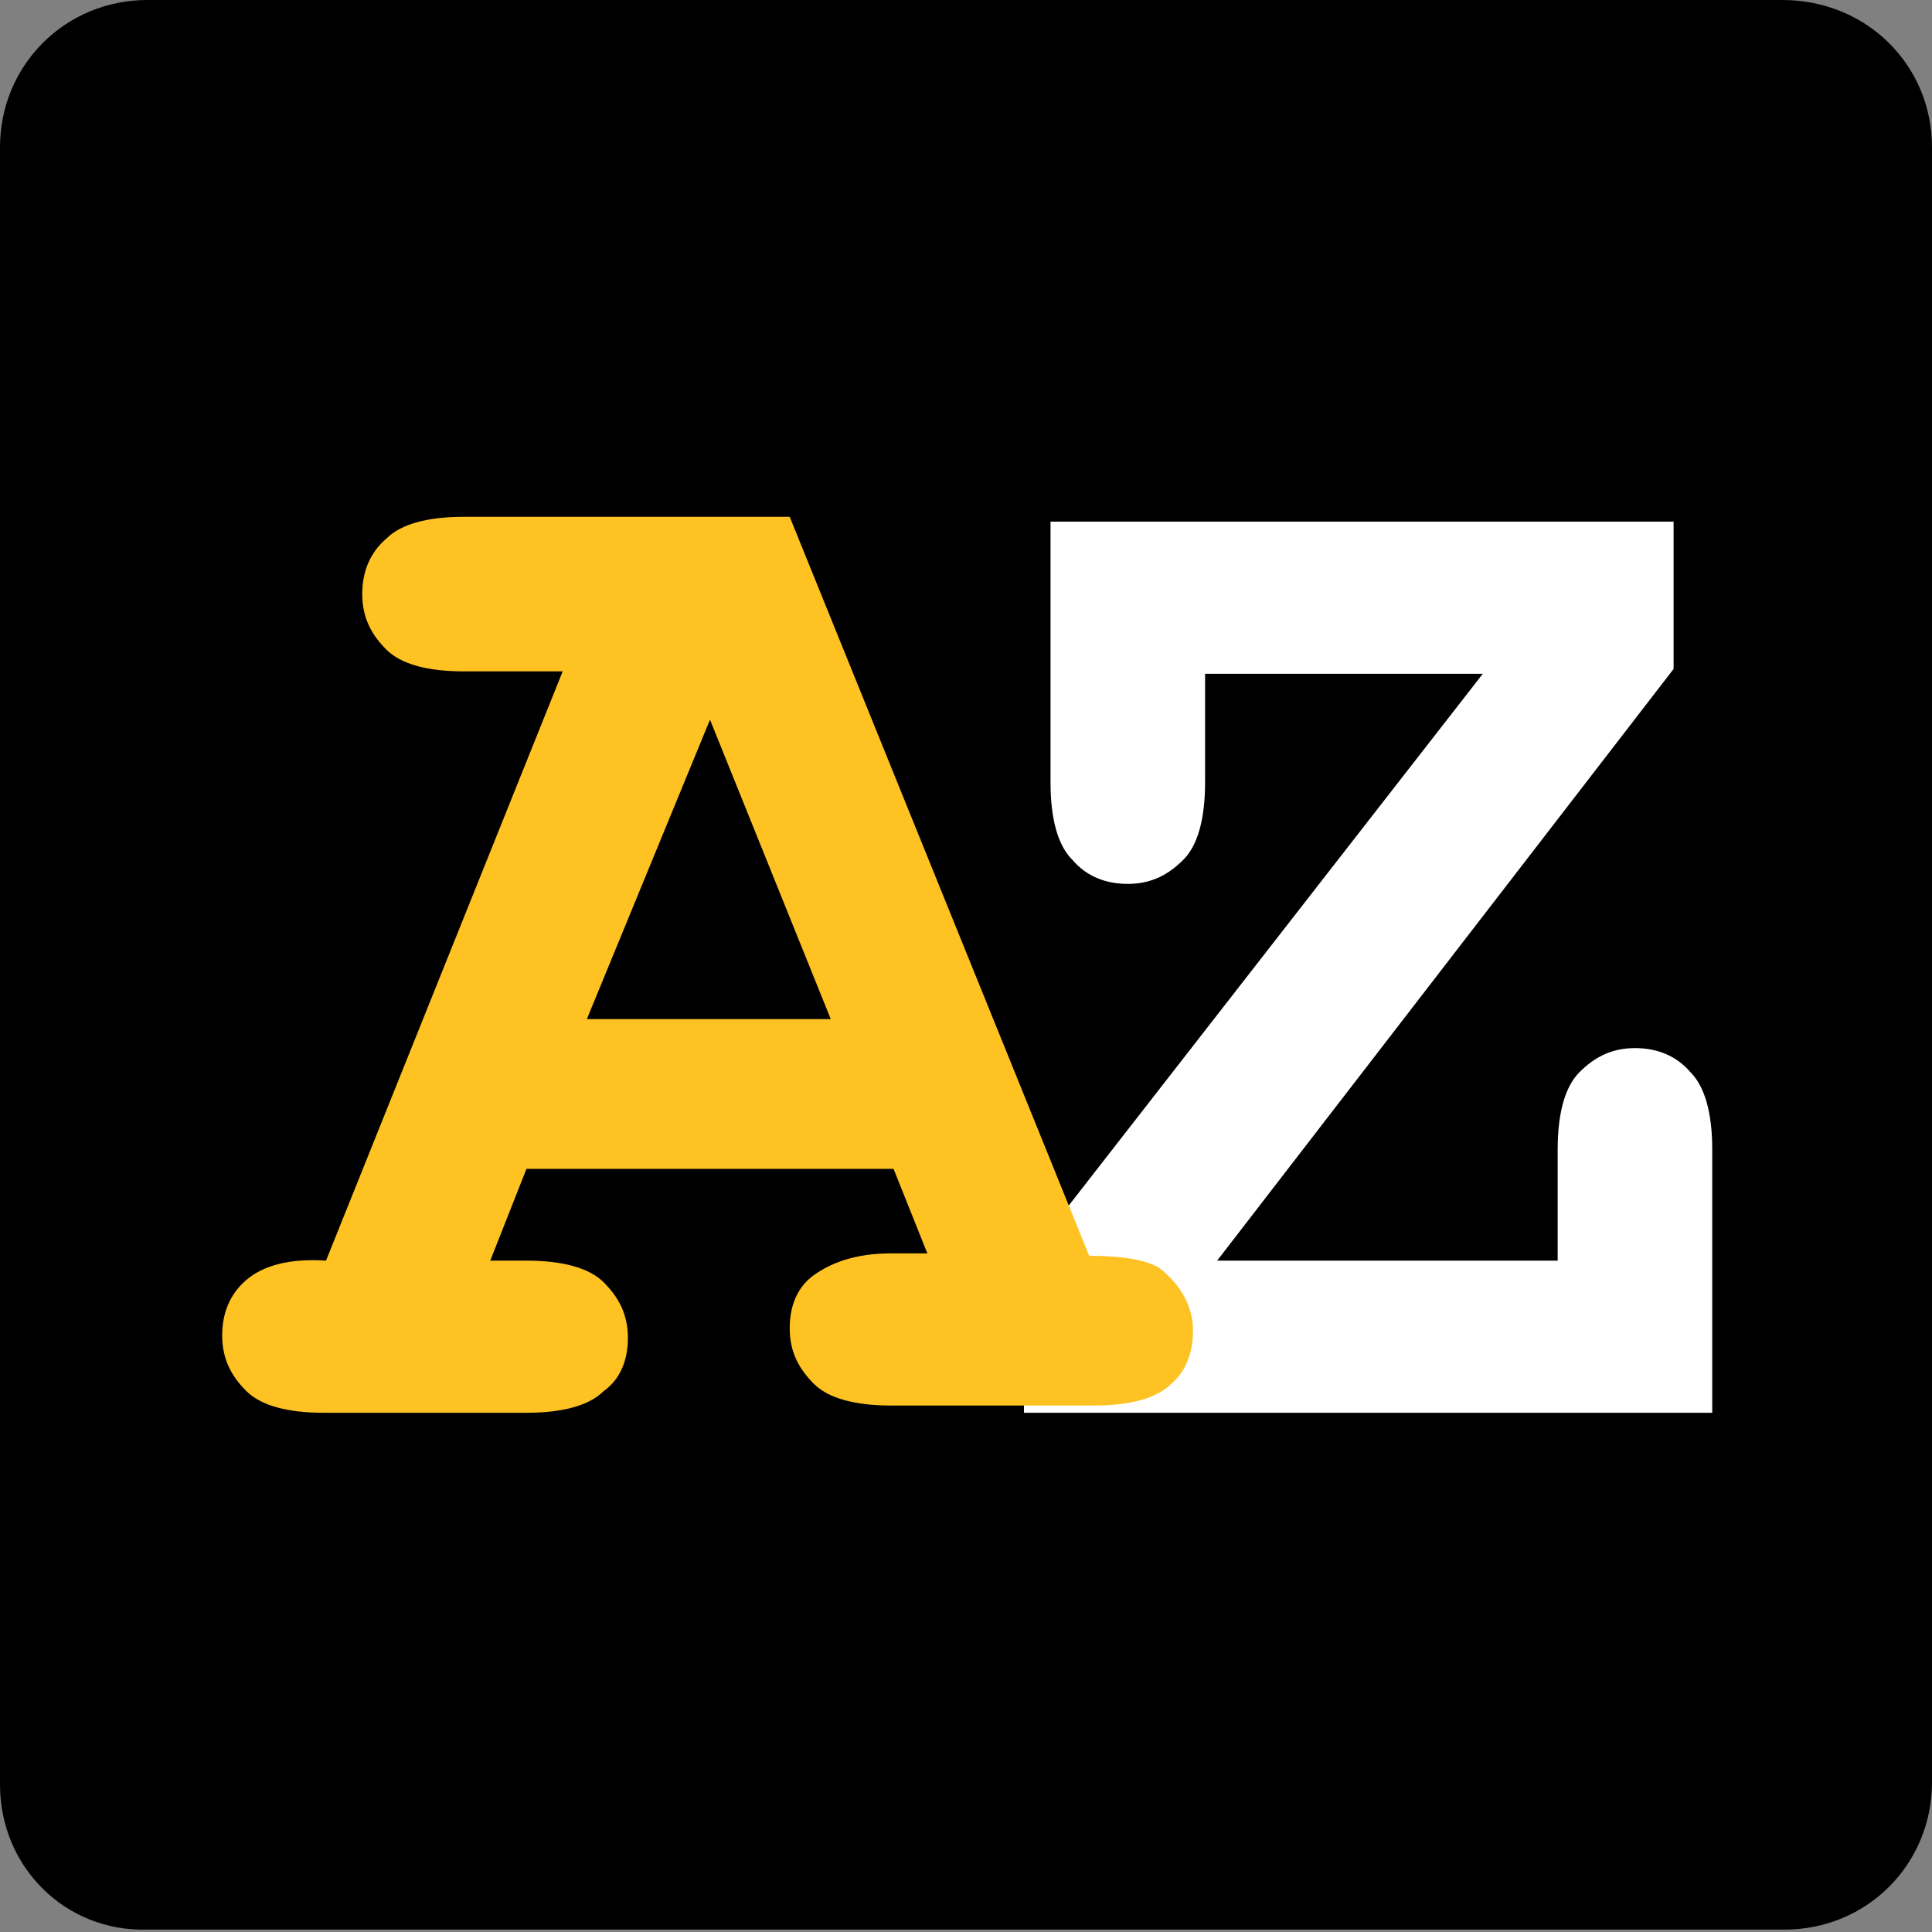
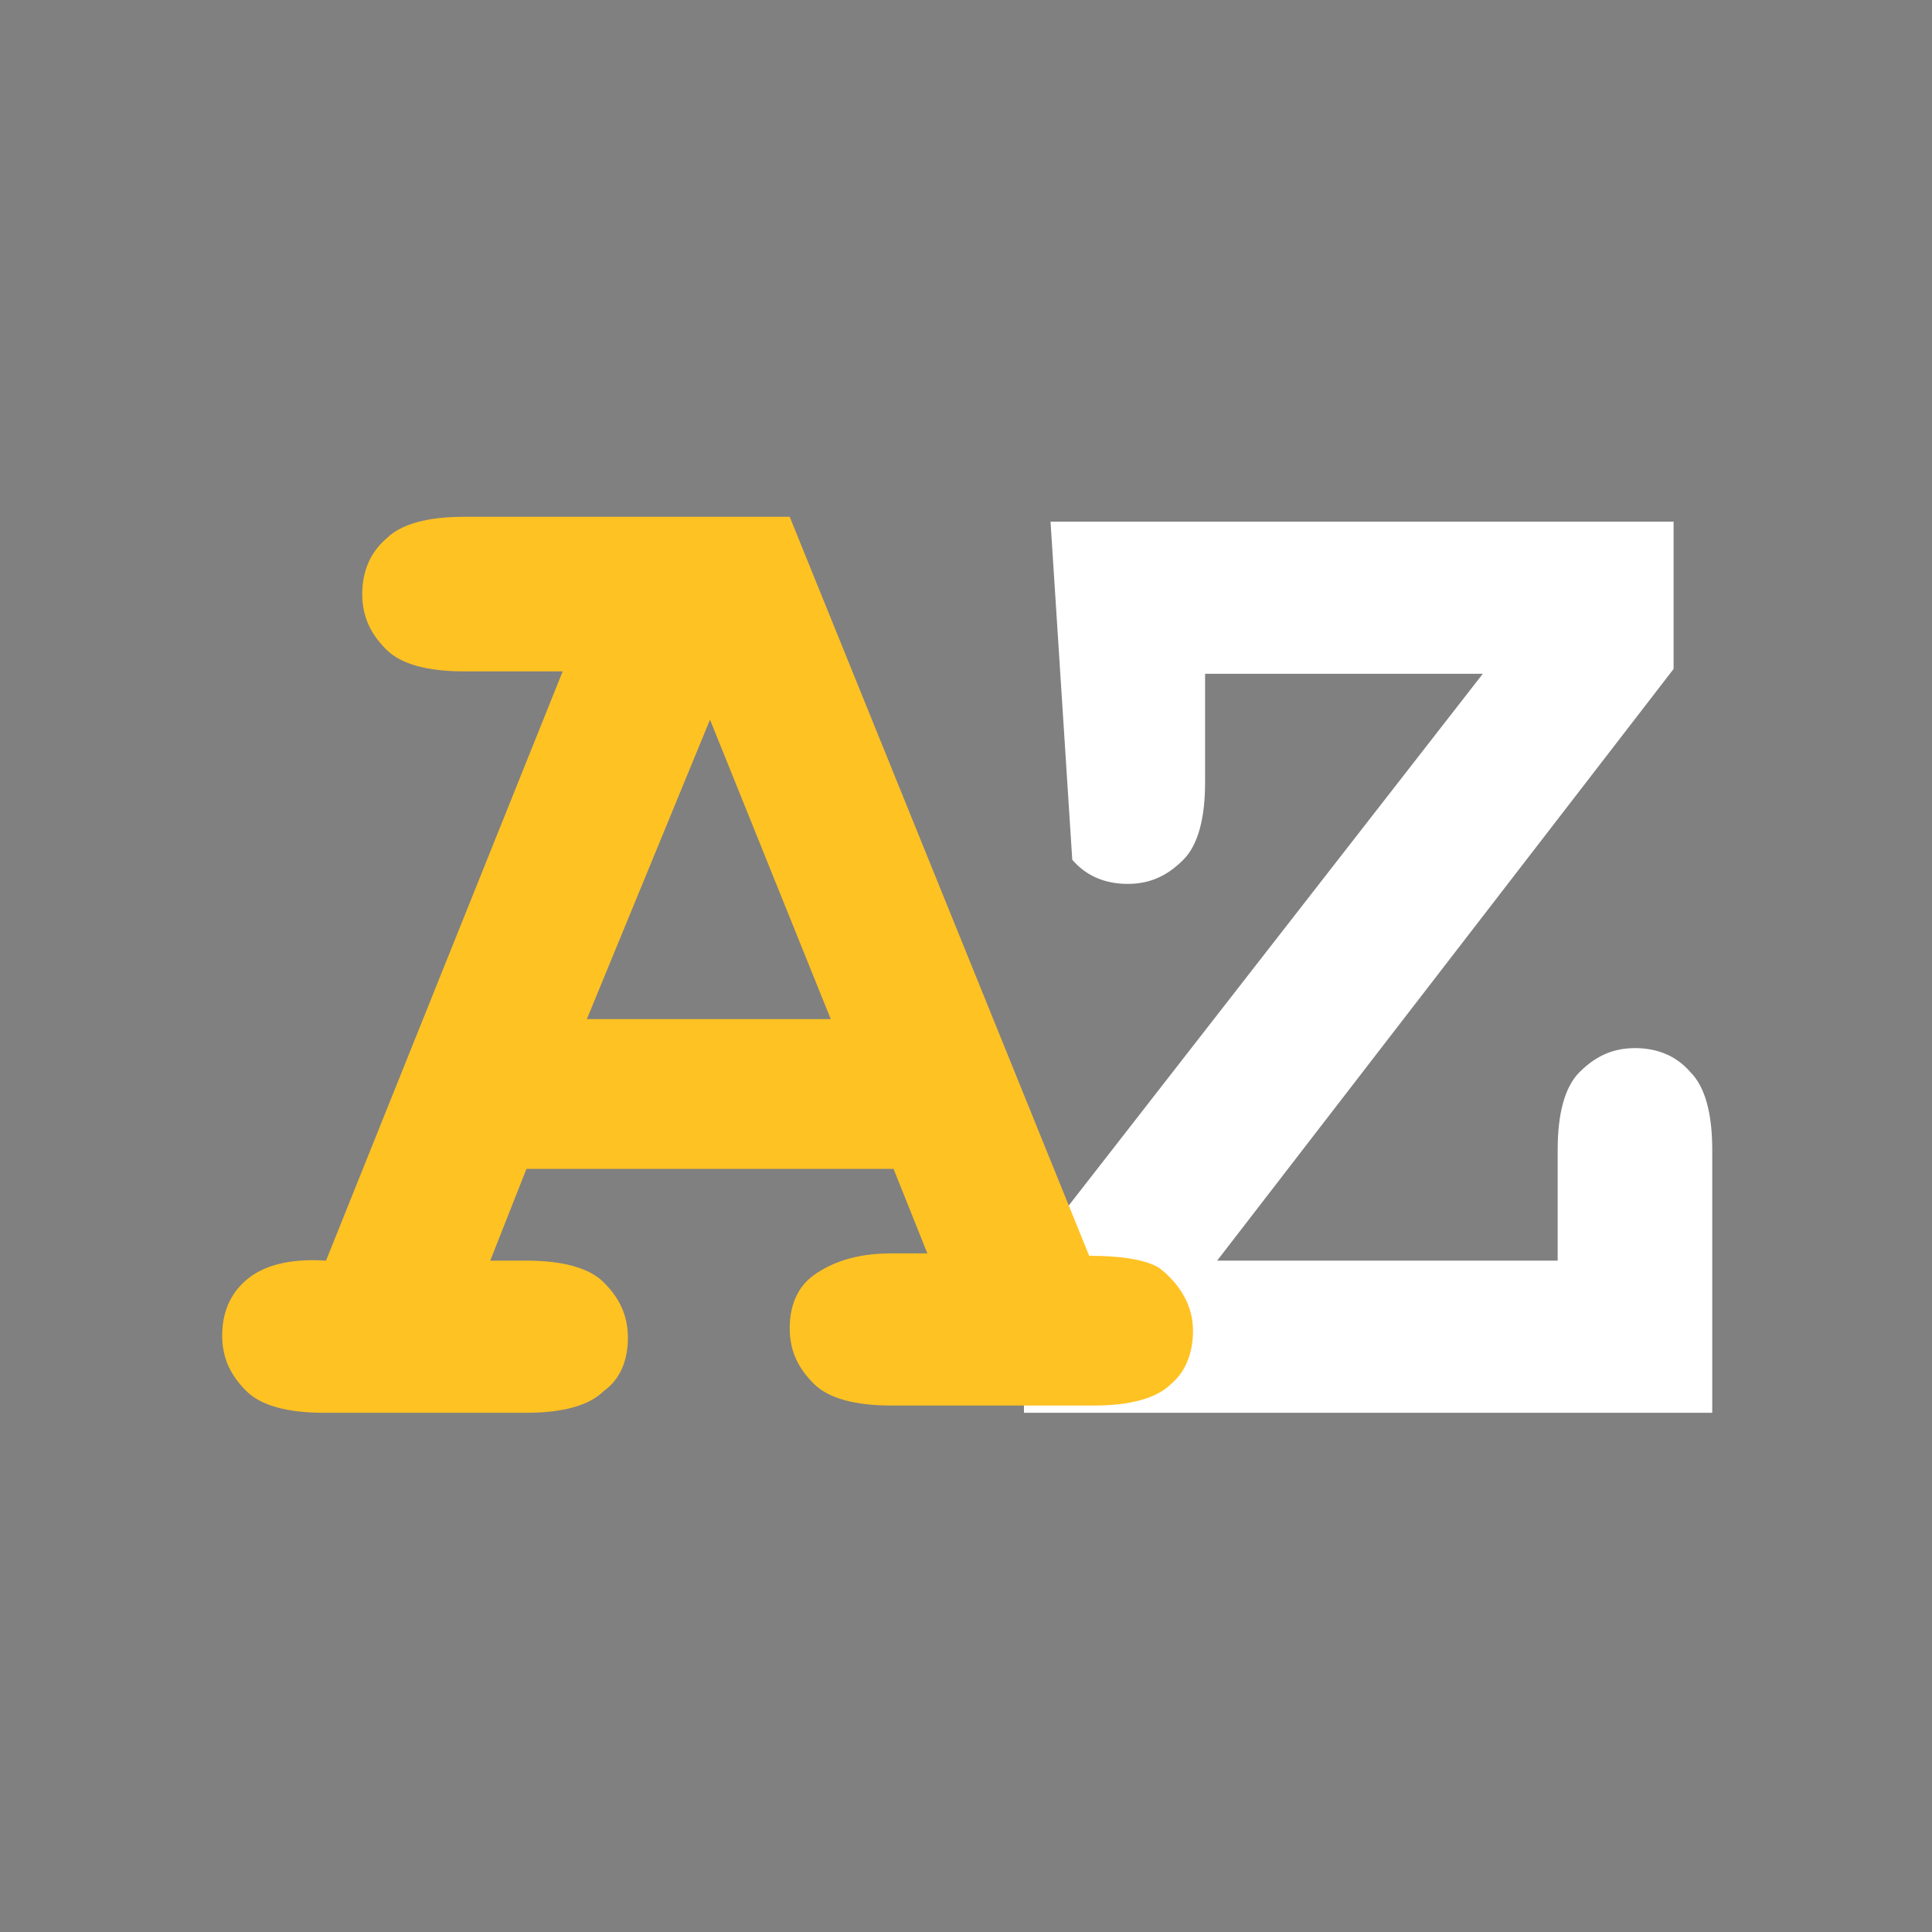
<svg xmlns="http://www.w3.org/2000/svg" width="80.0" height="80.0" preserveAspectRatio="xMinYMin meet" viewBox="0 0 80 80" version="1.0" fill-rule="evenodd">
  <rect x="0" y="0" width="80" height="80" fill="#808080" stroke="none" />
  <title>...</title>
  <desc>...</desc>
  <g id="group" transform="scale(1,-1) translate(0,-80)" clip="0 0 80 80">
    <g transform="">
      <g transform=" matrix(1,0,0,-1,0,80)">
        <g transform="" />
        <g transform="" />
        <g transform="">
          <g transform="">
            <g transform="">
-               <path d="M 80 6.1 L 80 73.8 C 80 77.2 77.3 79.9 73.9 79.9 L 6.1 79.9 C 2.7 80 0 77.3 0 73.9 L 0 6.1 C 0 2.7 2.7 0 6.1 0 L 73.8 0 C 77.3 0 80 2.7 80 6.1 Z " style="stroke: none; stroke-linecap: butt; stroke-width: 1; fill: rgb(0%,0%,0%); fill-rule: evenodd;" />
-             </g>
+               </g>
            <g transform="">
-               <path d="M 50.4 52.2 L 64.5 52.2 L 64.5 47.6 C 64.5 46.1 64.8 45 65.4 44.4 C 66 43.8 66.7 43.4 67.7 43.4 C 68.6 43.4 69.4 43.7 70 44.4 C 70.6 45 70.9 46.1 70.9 47.6 L 70.9 58.5 L 42.4 58.5 L 42.4 52.3 L 61.4 27.9 L 49.9 27.9 L 49.9 32.4 C 49.9 33.9 49.6 35 49 35.6 C 48.4 36.2 47.7 36.6 46.7 36.6 C 45.8 36.6 45 36.3 44.4 35.6 C 43.8 35 43.5 33.9 43.5 32.4 L 43.5 21.6 L 69.3 21.6 L 69.3 27.7 L 50.4 52.2 Z " style="stroke: none; stroke-linecap: butt; stroke-width: 1; fill: rgb(100%,100%,100%); fill-rule: evenodd;" />
+               <path d="M 50.4 52.2 L 64.5 52.2 L 64.5 47.6 C 64.5 46.1 64.8 45 65.4 44.4 C 66 43.8 66.7 43.4 67.7 43.4 C 68.6 43.4 69.4 43.7 70 44.4 C 70.6 45 70.9 46.1 70.9 47.6 L 70.9 58.5 L 42.4 58.5 L 42.4 52.3 L 61.4 27.9 L 49.9 27.9 L 49.9 32.4 C 49.9 33.9 49.6 35 49 35.6 C 48.4 36.2 47.7 36.6 46.7 36.6 C 45.8 36.6 45 36.3 44.4 35.6 L 43.5 21.6 L 69.3 21.6 L 69.3 27.7 L 50.4 52.2 Z " style="stroke: none; stroke-linecap: butt; stroke-width: 1; fill: rgb(100%,100%,100%); fill-rule: evenodd;" />
            </g>
            <g transform="">
              <path d="M 37 48.4 L 21.8 48.4 L 20.3 52.2 L 21.8 52.2 C 23.3 52.2 24.4 52.5 25 53.1 C 25.6 53.7 26 54.4 26 55.4 C 26 56.3 25.7 57.1 25 57.6 C 24.4 58.2 23.3 58.5 21.8 58.5 L 13.4 58.5 C 11.9 58.5 10.8 58.2 10.2 57.6 C 9.6 57 9.2 56.3 9.2 55.3 C 9.2 54.4 9.5 53.6 10.2 53 C 10.9 52.4 12 52.1 13.5 52.2 L 23.3 27.8 L 19.2 27.8 C 17.7 27.8 16.6 27.5 16 26.9 C 15.4 26.3 15 25.6 15 24.6 C 15 23.7 15.3 22.9 16 22.3 C 16.6 21.7 17.7 21.4 19.2 21.4 L 32.7 21.4 L 45.1 52 C 46.6 52 47.5 52.2 48 52.5 C 48.9 53.2 49.4 54.1 49.4 55.1 C 49.4 56 49.1 56.8 48.5 57.3 C 47.9 57.9 46.8 58.2 45.3 58.2 L 36.9 58.2 C 35.4 58.2 34.3 57.9 33.7 57.3 C 33.1 56.7 32.7 56 32.7 55 C 32.7 54.1 33 53.3 33.7 52.8 C 34.4 52.3 35.4 51.9 36.9 51.9 L 38.4 51.9 L 37 48.4 Z M 34.4 42.2 L 29.4 29.8 L 24.3 42.2 L 34.4 42.2 Z " style="stroke: none; stroke-linecap: butt; stroke-width: 1; fill: rgb(100%,76%,14%); fill-rule: evenodd;" />
            </g>
          </g>
          <g transform="" />
          <g transform="" />
          <g transform="" />
          <g transform="" />
          <g transform="" />
          <g transform="" />
        </g>
      </g>
    </g>
  </g>
</svg>